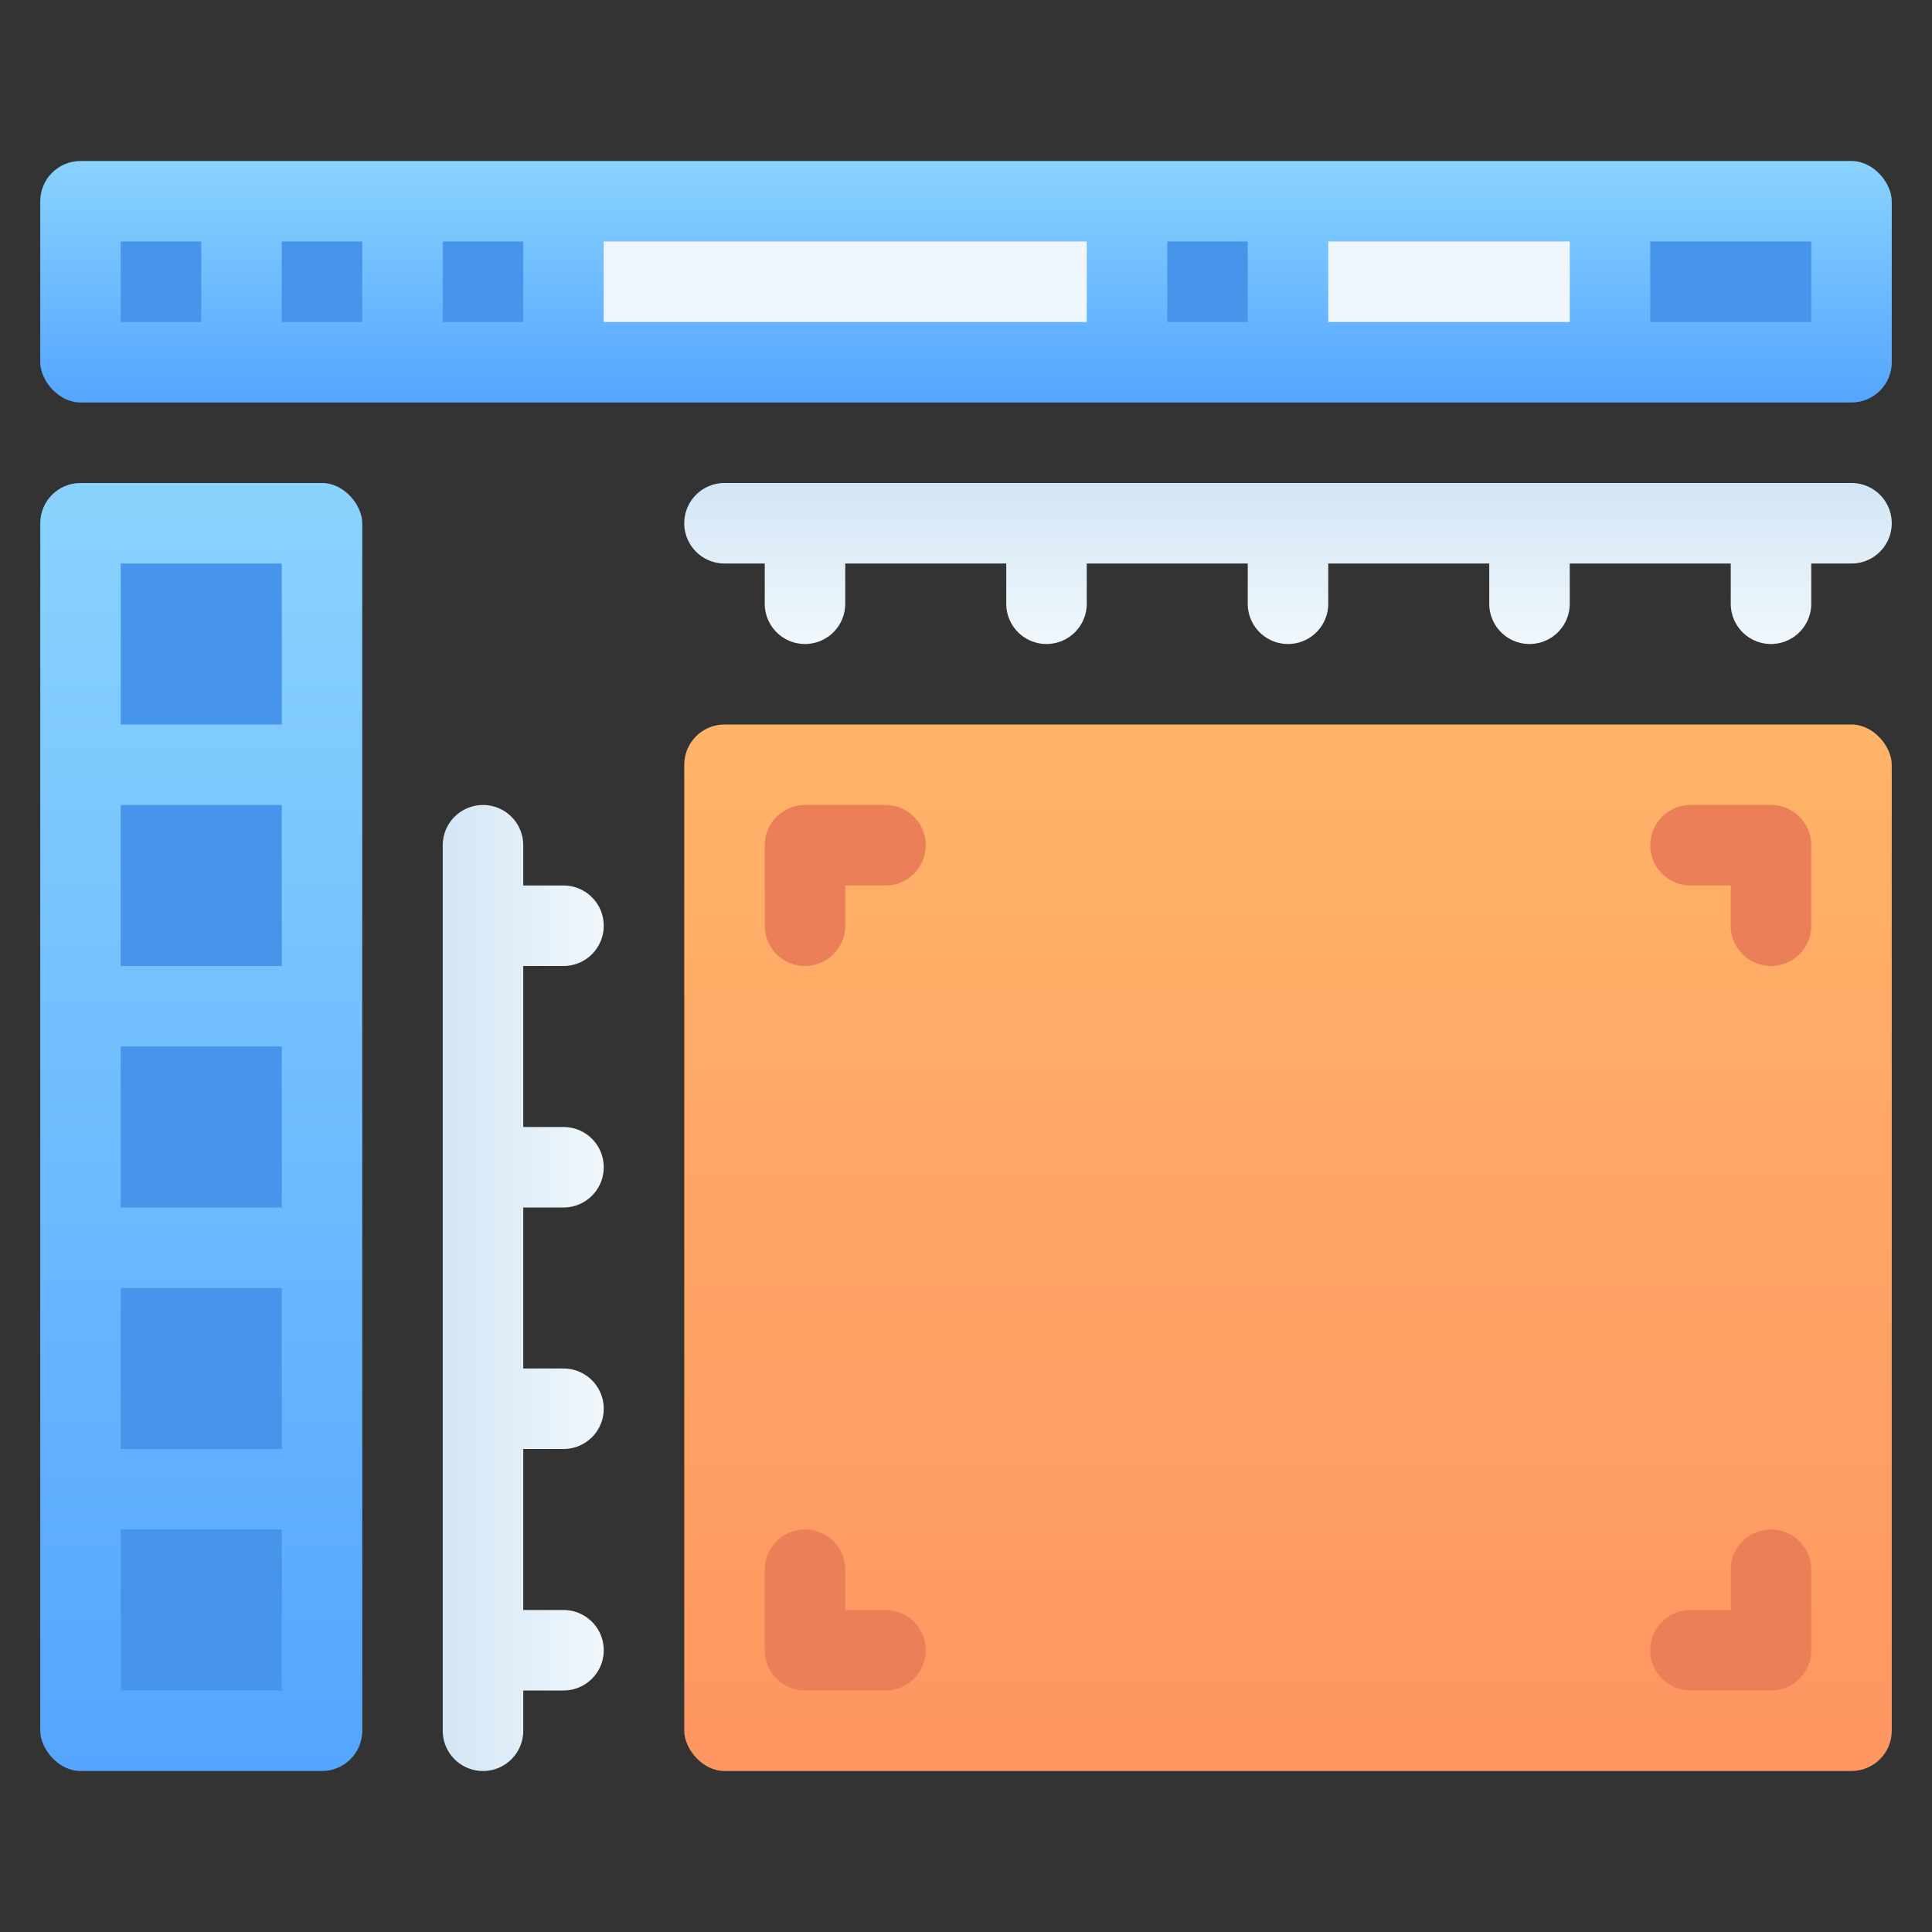
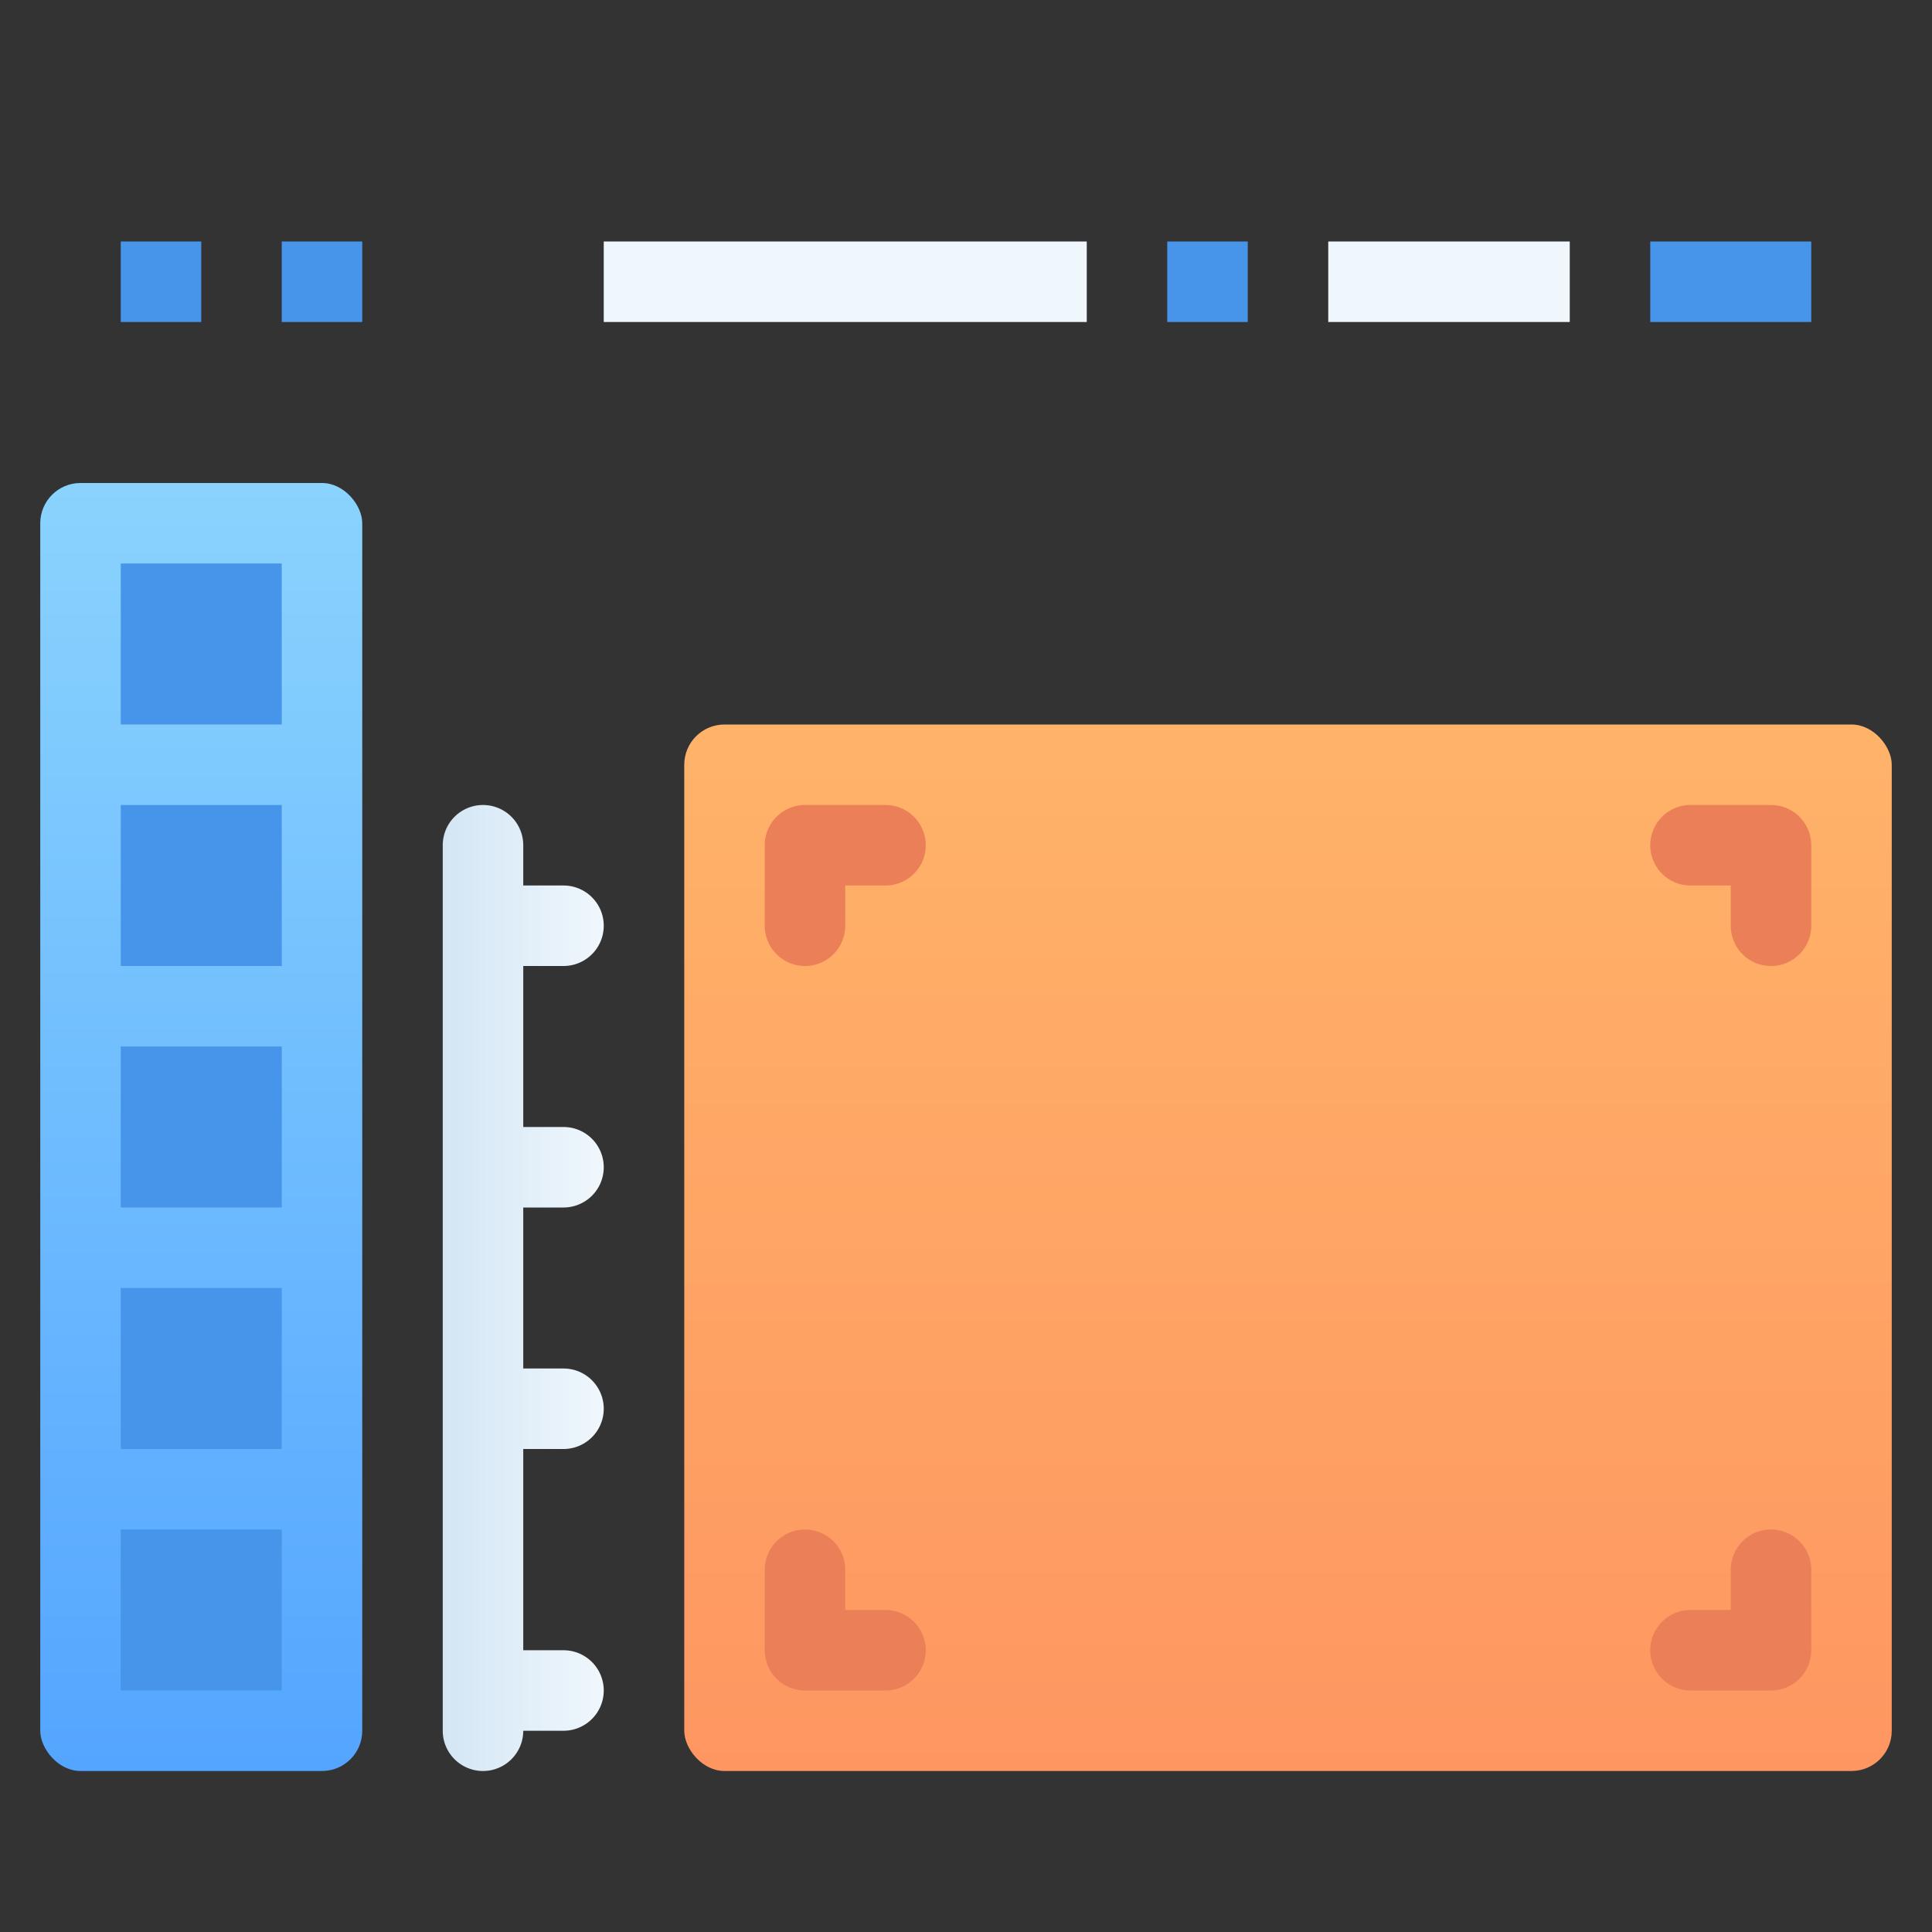
<svg xmlns="http://www.w3.org/2000/svg" xmlns:xlink="http://www.w3.org/1999/xlink" viewBox="0 0 48 48">
  <rect x="0" y="0" width="48" height="48" fill="#333333" stroke="none" />
  <defs>
    <linearGradient id="a" x1="5" x2="5" y1="44" y2="12" gradientUnits="userSpaceOnUse">
      <stop offset="0" stop-color="#54a5ff" />
      <stop offset="1" stop-color="#8ad3fe" />
    </linearGradient>
    <linearGradient id="c" x1="24" x2="24" y1="10" y2="4" xlink:href="#a" />
    <linearGradient id="b" x1="-128" x2="-128" y1="-143" y2="-139" gradientTransform="rotate(-90 29 -125)" gradientUnits="userSpaceOnUse">
      <stop offset="0" stop-color="#d3e6f5" />
      <stop offset="1" stop-color="#f0f7fc" />
    </linearGradient>
    <linearGradient id="d" x1="27" x2="27" y1="-25" y2="-21" gradientTransform="translate(5 37)" xlink:href="#b" />
    <linearGradient id="e" x1="32" x2="32" y1="44" y2="18" gradientUnits="userSpaceOnUse">
      <stop offset="0" stop-color="#fe9661" />
      <stop offset="1" stop-color="#ffb369" />
    </linearGradient>
  </defs>
  <rect width="8" height="32" x="1" y="12" fill="url(#a)" rx="1" />
-   <rect width="46" height="6" x="1" y="4" fill="url(#c)" rx="1" />
-   <path fill="url(#b)" d="M12,44a1,1,0,0,0,1-1V42h1a1,1,0,0,0,0-2H13V36h1a1,1,0,0,0,0-2H13V30h1a1,1,0,0,0,0-2H13V24h1a1,1,0,0,0,0-2H13V21a1,1,0,0,0-2,0V43A1,1,0,0,0,12,44Z" />
-   <path fill="url(#d)" d="M17,13a1,1,0,0,0,1,1h1v1a1,1,0,0,0,2,0V14h4v1a1,1,0,0,0,2,0V14h4v1a1,1,0,0,0,2,0V14h4v1a1,1,0,0,0,2,0V14h4v1a1,1,0,0,0,2,0V14h1a1,1,0,0,0,0-2H18A1,1,0,0,0,17,13Z" />
+   <path fill="url(#b)" d="M12,44a1,1,0,0,0,1-1h1a1,1,0,0,0,0-2H13V36h1a1,1,0,0,0,0-2H13V30h1a1,1,0,0,0,0-2H13V24h1a1,1,0,0,0,0-2H13V21a1,1,0,0,0-2,0V43A1,1,0,0,0,12,44Z" />
  <rect width="30" height="26" x="17" y="18" fill="url(#e)" rx="1" />
  <rect width="2" height="2" x="3" y="6" fill="#4795ea" />
  <rect width="4" height="4" x="3" y="14" fill="#4795ea" />
  <rect width="4" height="4" x="3" y="20" fill="#4795ea" />
  <rect width="4" height="4" x="3" y="26" fill="#4795ea" />
  <rect width="4" height="4" x="3" y="32" fill="#4795ea" />
  <rect width="4" height="4" x="3" y="38" fill="#4795ea" />
  <rect width="2" height="2" x="7" y="6" fill="#4795ea" />
-   <rect width="2" height="2" x="11" y="6" fill="#4795ea" />
  <rect width="2" height="2" x="29" y="6" fill="#4795ea" />
  <rect width="4" height="2" x="41" y="6" fill="#4795ea" />
  <rect width="6" height="2" x="33" y="6" fill="#f0f7fc" />
  <rect width="12" height="2" x="15" y="6" fill="#f0f7fc" />
  <path fill="#eb7f58" d="M23 21a1 1 0 01-1 1H21v1a1 1 0 01-2 0V21a1 1 0 011-1h2A1 1 0 0123 21zM41 21a1 1 0 001 1h1v1a1 1 0 002 0V21a1 1 0 00-1-1H42A1 1 0 0041 21zM23 41a1 1 0 00-1-1H21V39a1 1 0 00-2 0v2a1 1 0 001 1h2A1 1 0 0023 41zM41 41a1 1 0 011-1h1V39a1 1 0 012 0v2a1 1 0 01-1 1H42A1 1 0 0141 41z" />
</svg>